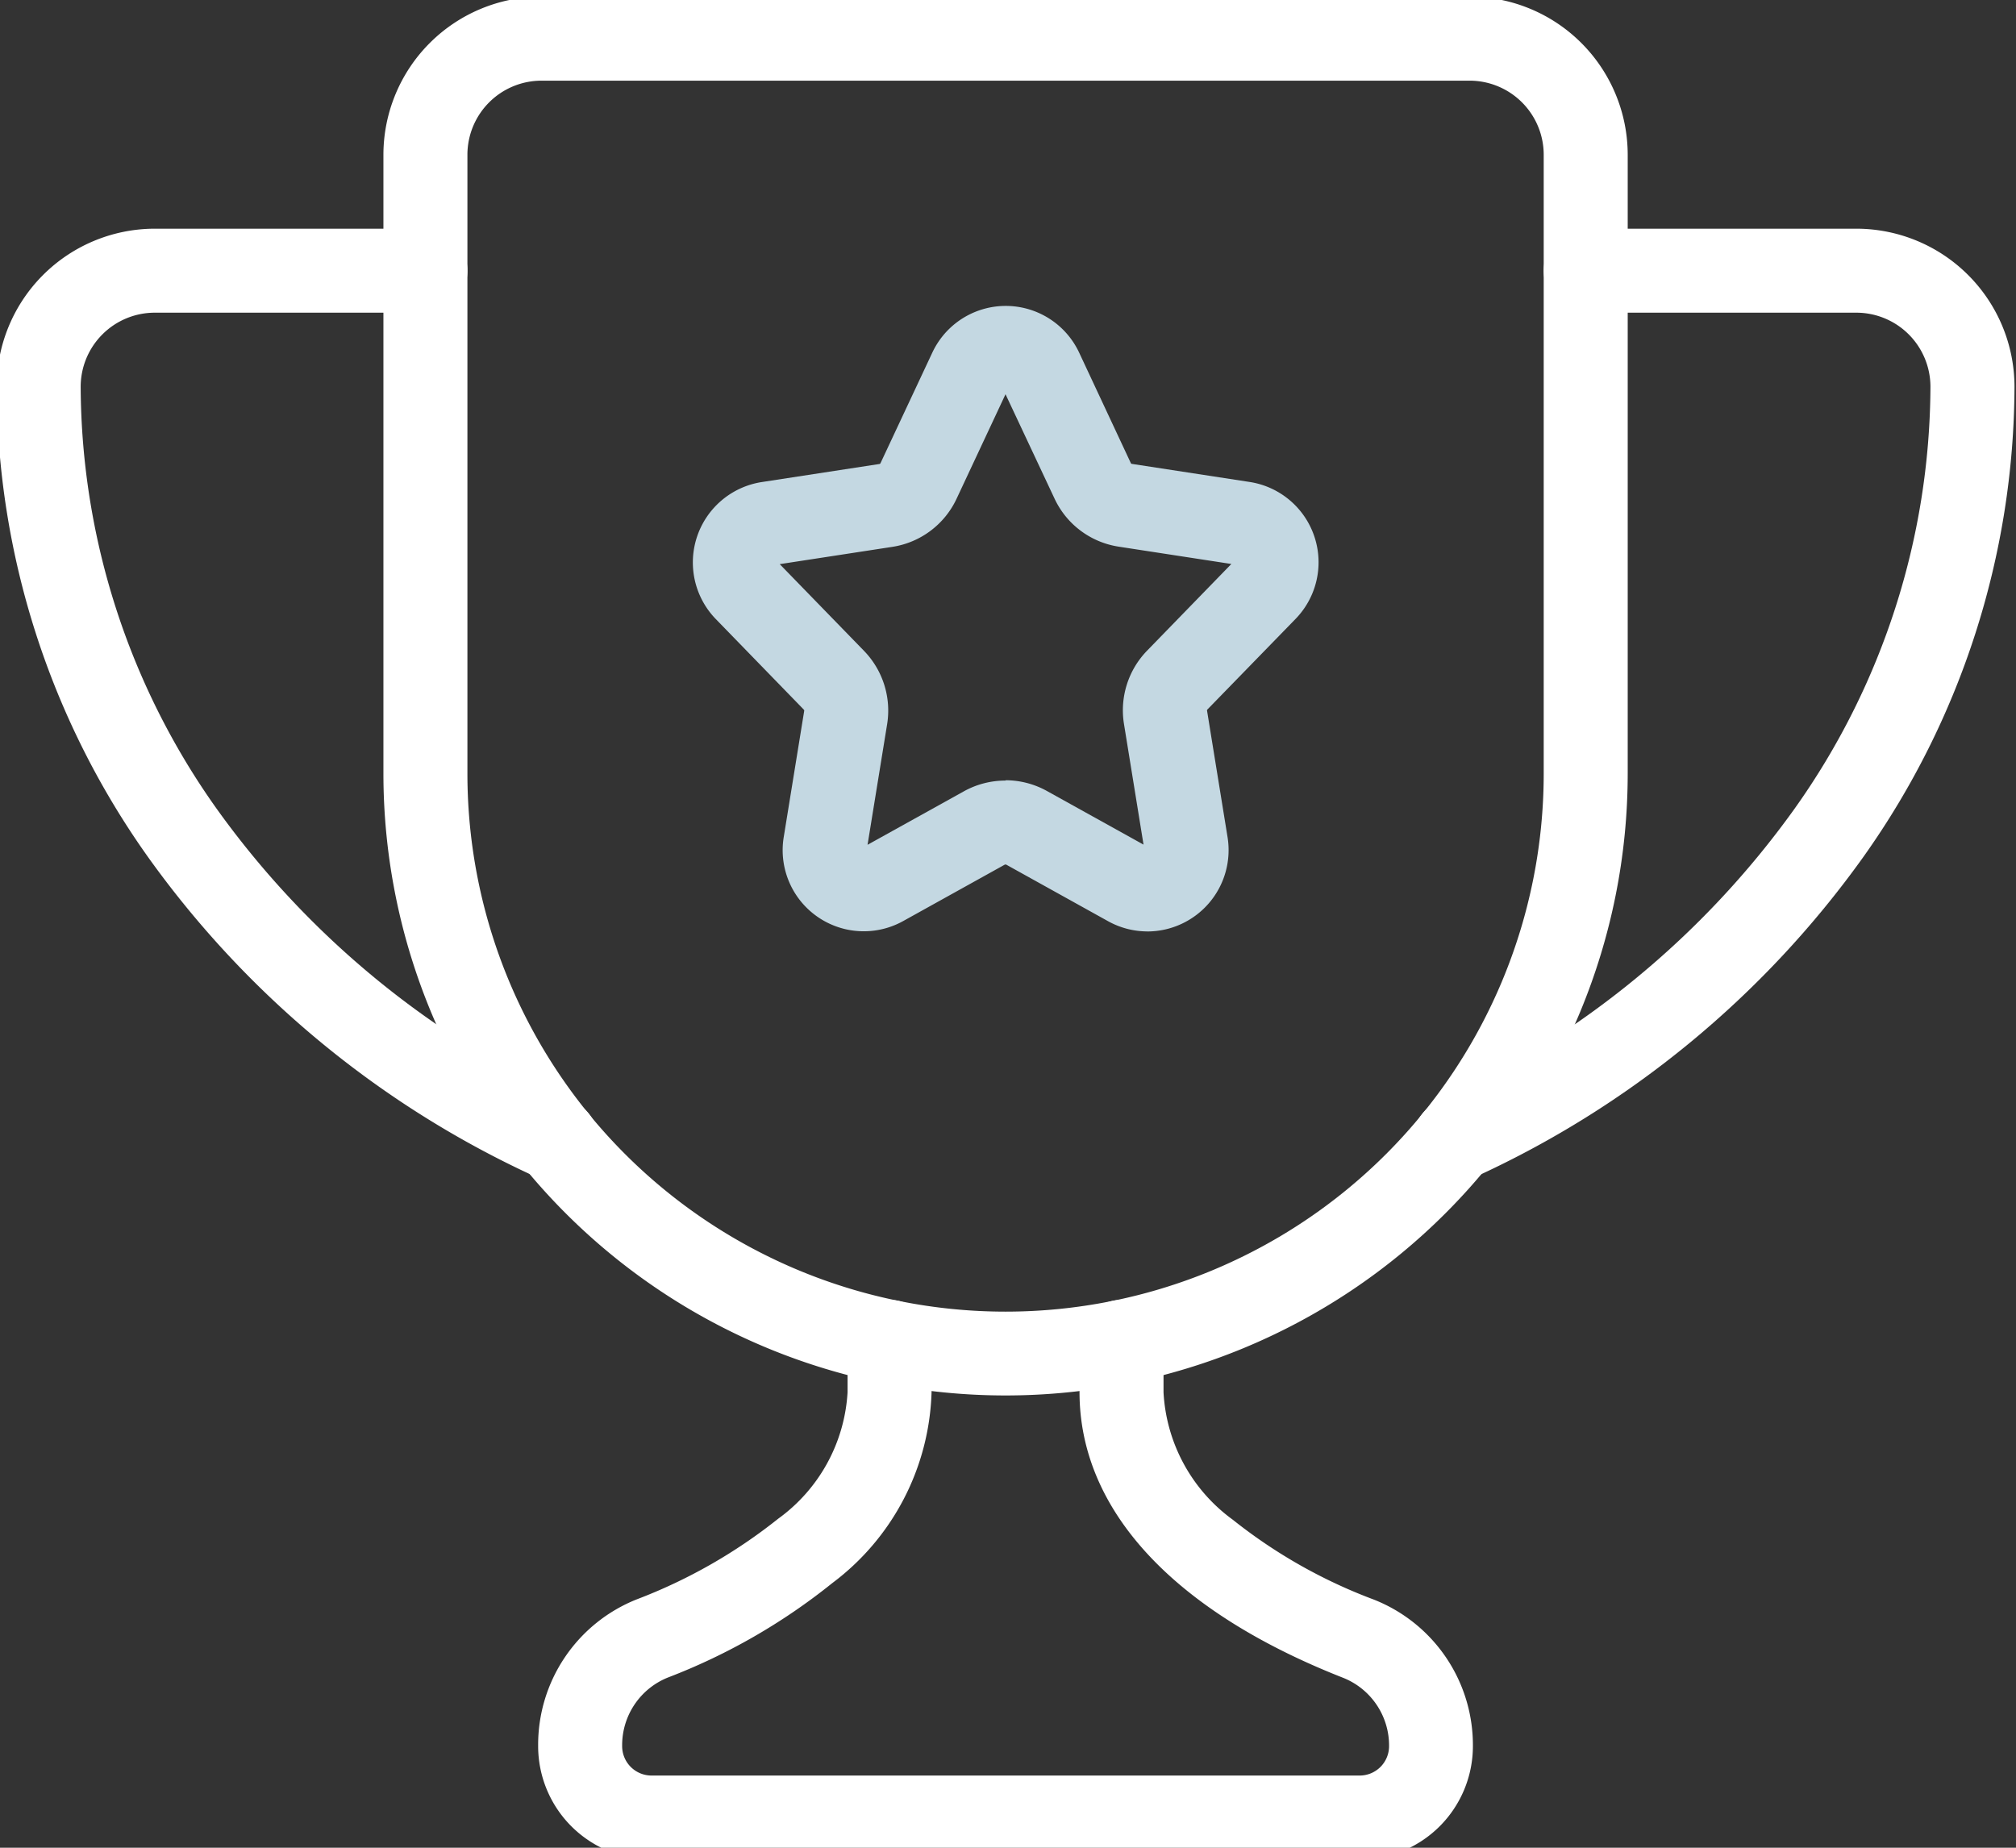
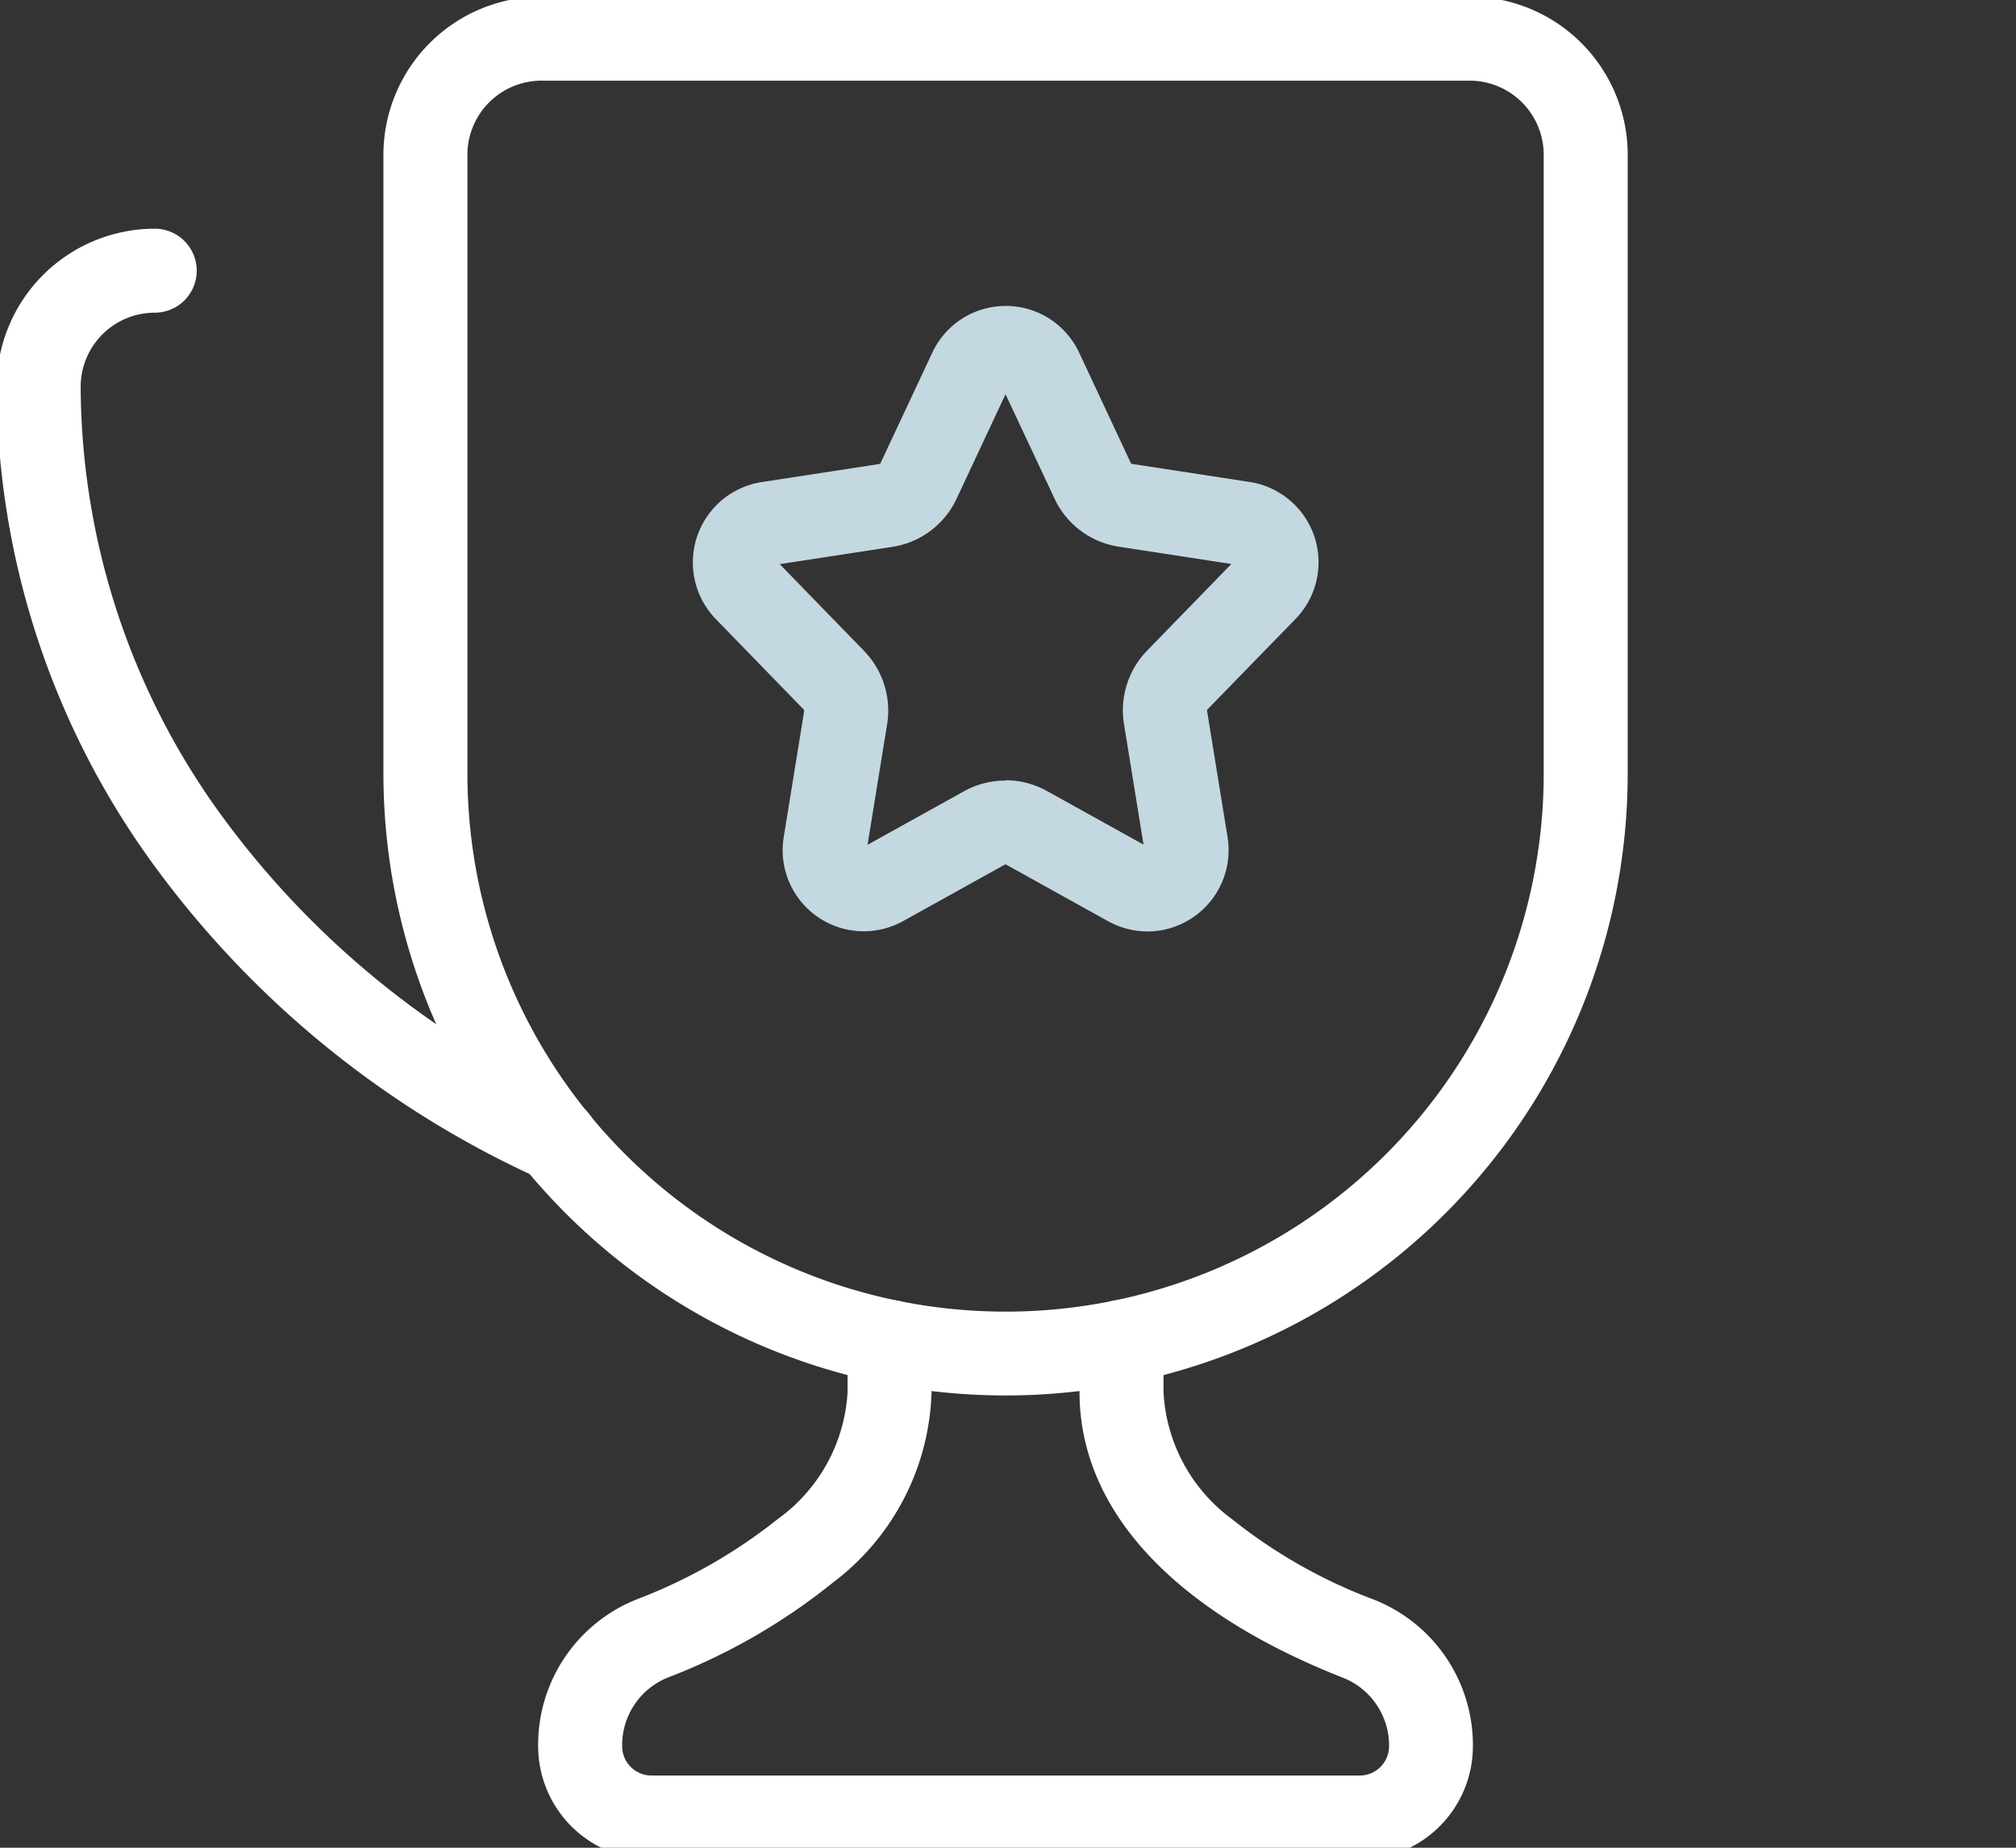
<svg xmlns="http://www.w3.org/2000/svg" id="Group_122131" data-name="Group 122131" width="48" height="44" viewBox="0 0 48 44">
  <rect x="0" y="0" width="48" height="44" fill="#333333" stroke="none" />
  <defs>
    <clipPath id="clip-path">
      <rect id="Rectangle_13371" data-name="Rectangle 13371" width="48" height="44" fill="none" stroke="#fff" stroke-width="2" />
    </clipPath>
  </defs>
  <g id="Group_122130" data-name="Group 122130" clip-path="url(#clip-path)">
    <path id="Path_75602" data-name="Path 75602" d="M28.819,22.892a1.932,1.932,0,0,1-.935-.245L25.459,21.3a.029.029,0,0,0-.015,0,.029.029,0,0,0-.014,0l-2.425,1.347a1.931,1.931,0,0,1-2.841-2l.488-3.009a.033.033,0,0,0-.009-.027l-2.094-2.155a1.937,1.937,0,0,1,1.094-3.265l2.8-.43a.032.032,0,0,0,.025-.019L23.7,9.113a1.93,1.93,0,0,1,3.5,0l1.229,2.628a.03.03,0,0,0,.021.017l2.807.431a1.935,1.935,0,0,1,1.094,3.261l-2.1,2.158a.03.03,0,0,0-.008.026l.488,3.01a1.937,1.937,0,0,1-1.907,2.249Zm-3.375-3.6a2.035,2.035,0,0,1,.987.256l2.3,1.277-.466-2.875a2.038,2.038,0,0,1,.548-1.741l2.009-2.067-2.68-.412a2.024,2.024,0,0,1-1.531-1.147L25.445,10.1,24.28,12.588a2.029,2.029,0,0,1-1.534,1.147l-2.677.411,2.009,2.067a2.042,2.042,0,0,1,.549,1.739l-.467,2.877,2.3-1.277A2.034,2.034,0,0,1,25.445,19.3Z" transform="translate(-1.504 -0.712)" fill="#c4d8e2" />
    <path id="Path_75603" data-name="Path 75603" d="M24.813,33.309A14.813,14.813,0,0,1,10,18.5V3.763A3.767,3.767,0,0,1,13.763,0h22.1a3.767,3.767,0,0,1,3.763,3.763V18.5A14.813,14.813,0,0,1,24.813,33.309ZM13.763,2A1.765,1.765,0,0,0,12,3.763V18.5a12.813,12.813,0,0,0,25.626,0V3.763A1.765,1.765,0,0,0,35.863,2Z" transform="translate(-0.871 -0.079)" fill="#fff" />
-     <path id="Path_75604" data-name="Path 75604" d="M13.318,28.7a1,1,0,0,1-.42-.093,23.228,23.228,0,0,1-9.3-7.652A19.432,19.432,0,0,1,0,9.763,3.767,3.767,0,0,1,3.763,6h6.446a1,1,0,0,1,0,2H3.763A1.765,1.765,0,0,0,2,9.763,17.442,17.442,0,0,0,5.232,19.805a21.227,21.227,0,0,0,8.507,6.986,1,1,0,0,1-.421,1.908Z" transform="translate(-0.079 -0.554)" fill="#fff" />
-     <path id="Path_75605" data-name="Path 75605" d="M37.624,28.7a1,1,0,0,1-.421-1.908,21.227,21.227,0,0,0,8.507-6.986A17.442,17.442,0,0,0,48.941,9.763,1.765,1.765,0,0,0,47.179,8H40.733a1,1,0,0,1,0-2h6.446a3.767,3.767,0,0,1,3.763,3.763,19.432,19.432,0,0,1-3.594,11.191,23.228,23.228,0,0,1-9.3,7.652A1,1,0,0,1,37.624,28.7Z" transform="translate(-2.978 -0.554)" fill="#fff" />
+     <path id="Path_75604" data-name="Path 75604" d="M13.318,28.7a1,1,0,0,1-.42-.093,23.228,23.228,0,0,1-9.3-7.652A19.432,19.432,0,0,1,0,9.763,3.767,3.767,0,0,1,3.763,6a1,1,0,0,1,0,2H3.763A1.765,1.765,0,0,0,2,9.763,17.442,17.442,0,0,0,5.232,19.805a21.227,21.227,0,0,0,8.507,6.986,1,1,0,0,1-.421,1.908Z" transform="translate(-0.079 -0.554)" fill="#fff" />
    <path id="Path_75606" data-name="Path 75606" d="M33.56,47.026H16.7a2.7,2.7,0,0,1-2.7-2.7v-.01a3.726,3.726,0,0,1,2.349-3.485,12.552,12.552,0,0,0,3.364-1.918A4,4,0,0,0,21.367,35.9V34.7a1,1,0,0,1,2,0v1.2a5.893,5.893,0,0,1-2.361,4.542,14.546,14.546,0,0,1-3.917,2.251A1.736,1.736,0,0,0,16,44.317v.01a.7.7,0,0,0,.7.7H33.56a.7.7,0,0,0,.7-.7,1.736,1.736,0,0,0-1.1-1.63c-4.043-1.59-6.27-4-6.27-6.8V34.7a1,1,0,0,1,2,0v1.2a4.011,4.011,0,0,0,1.649,3.035,12.308,12.308,0,0,0,3.353,1.9,3.725,3.725,0,0,1,2.364,3.492A2.7,2.7,0,0,1,33.56,47.026Z" transform="translate(-1.187 -2.746)" fill="#fff" />
  </g>
</svg>